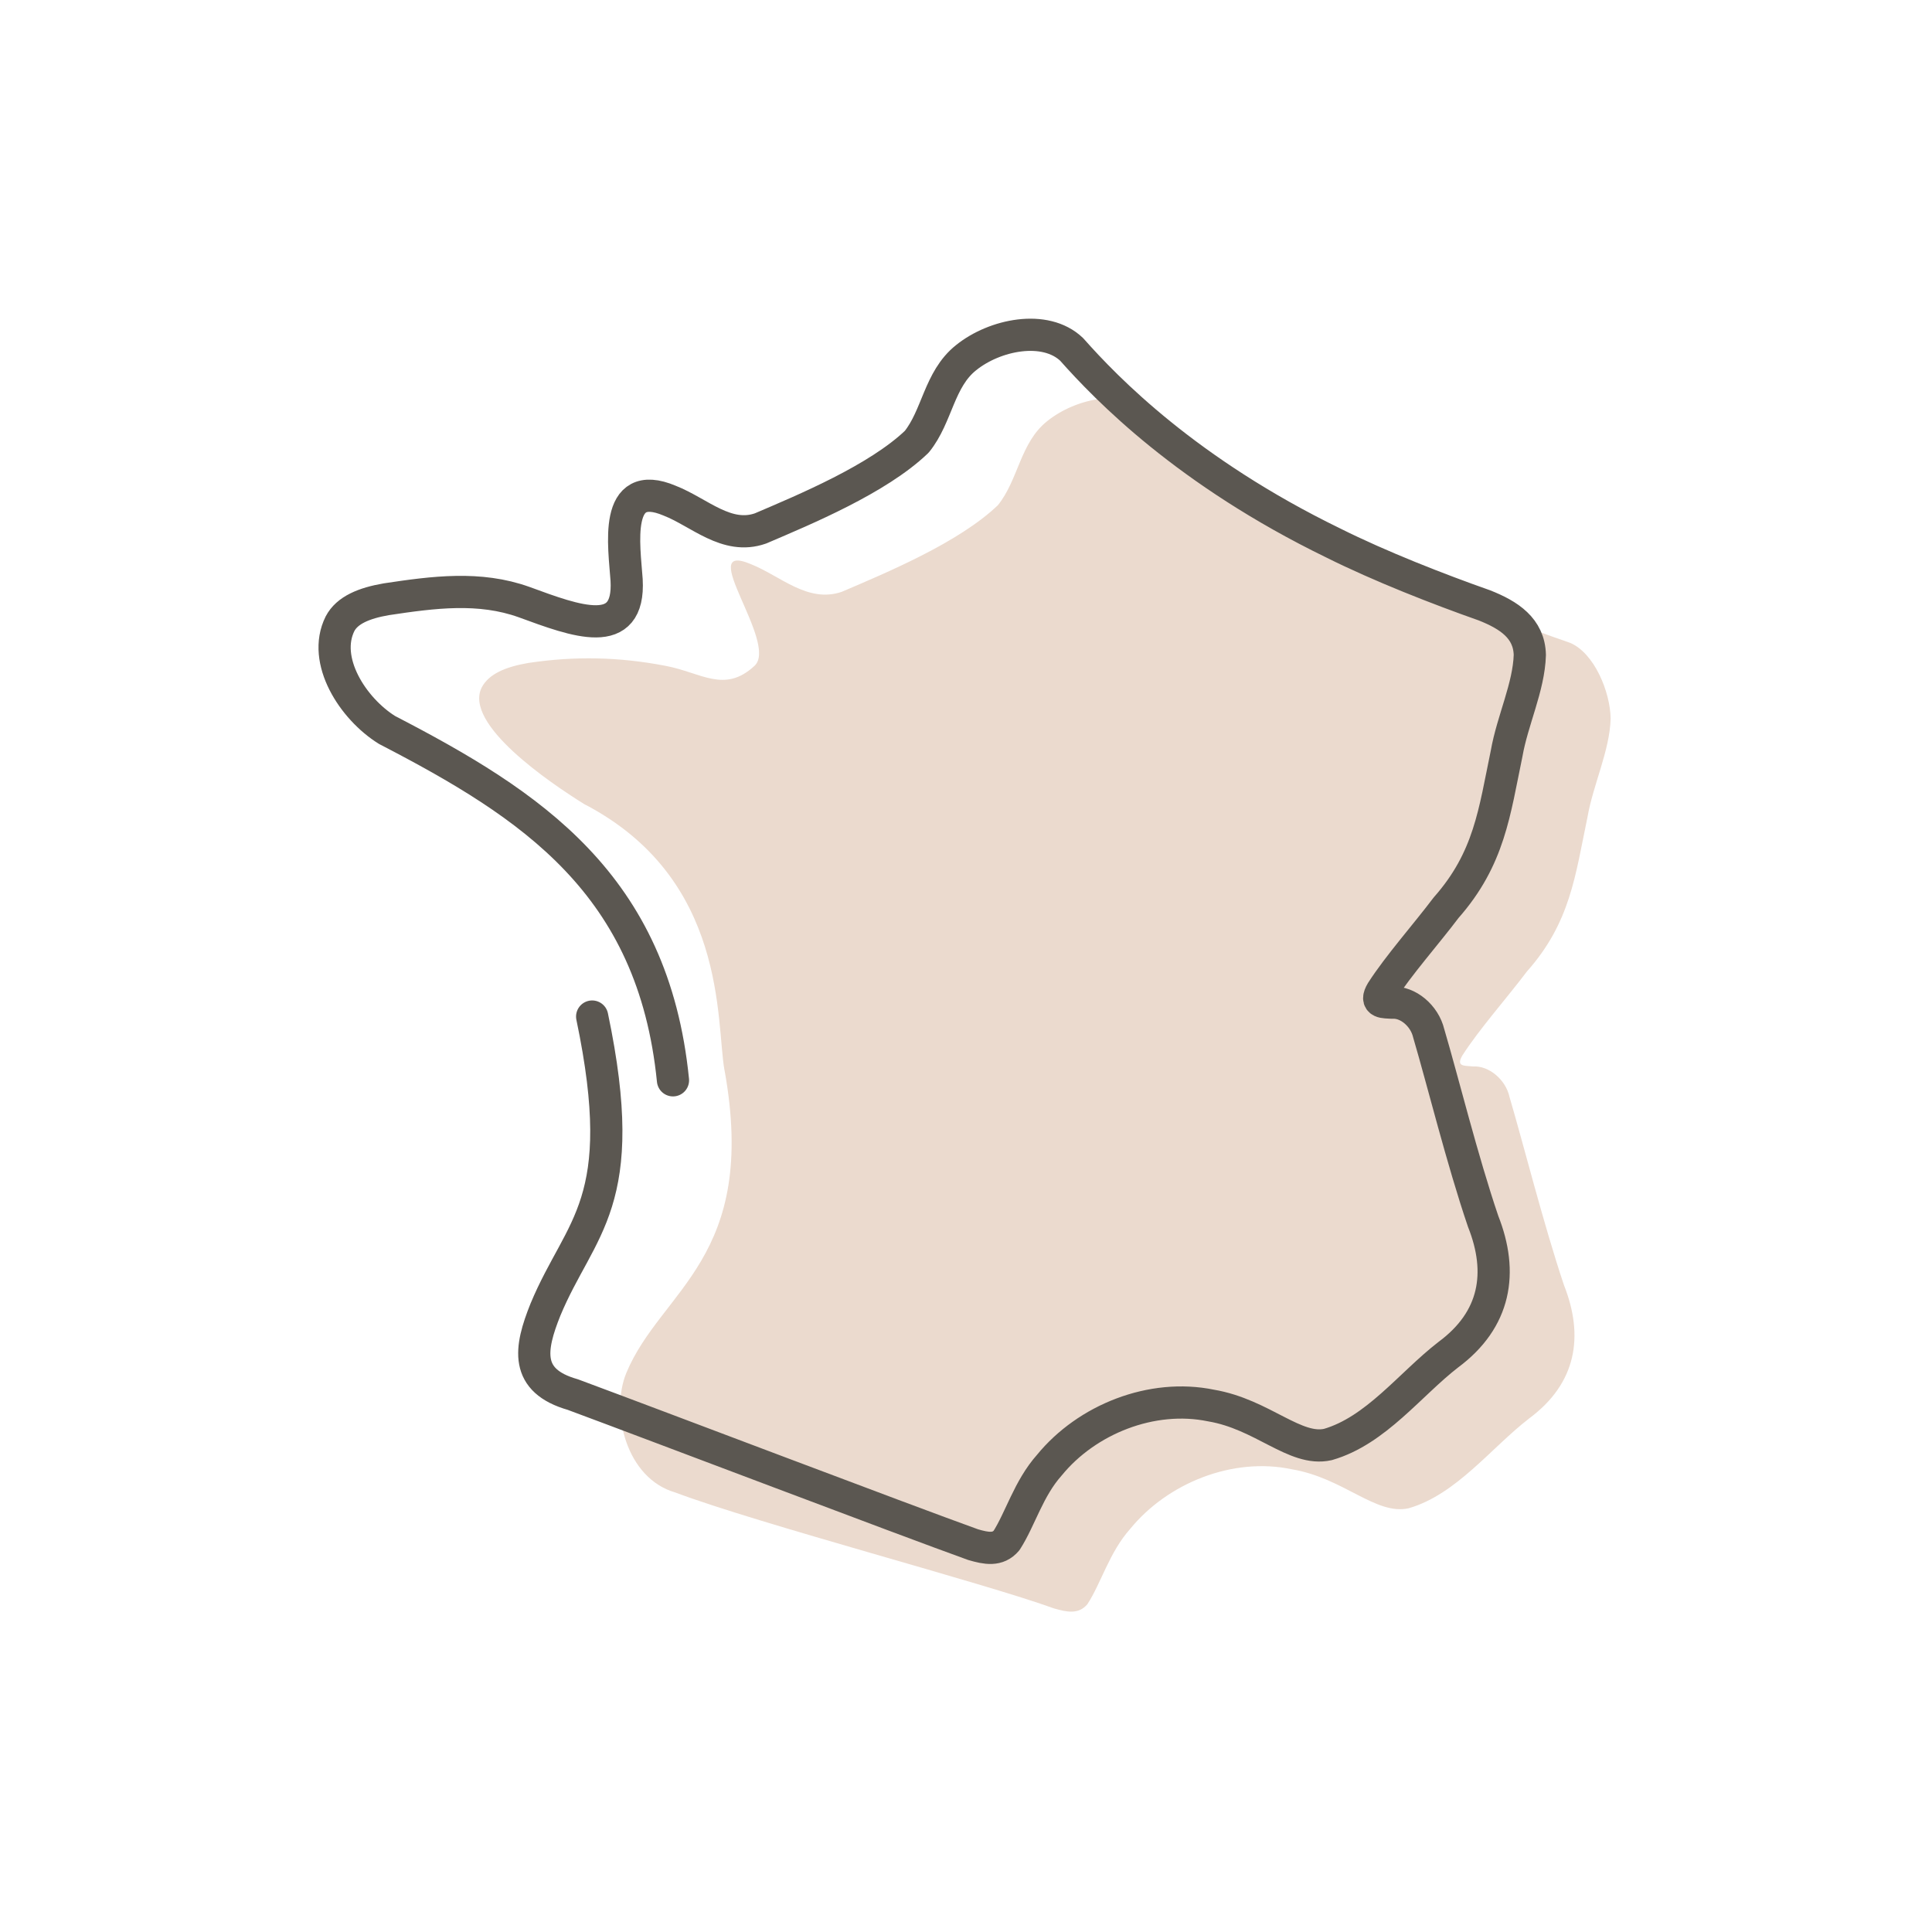
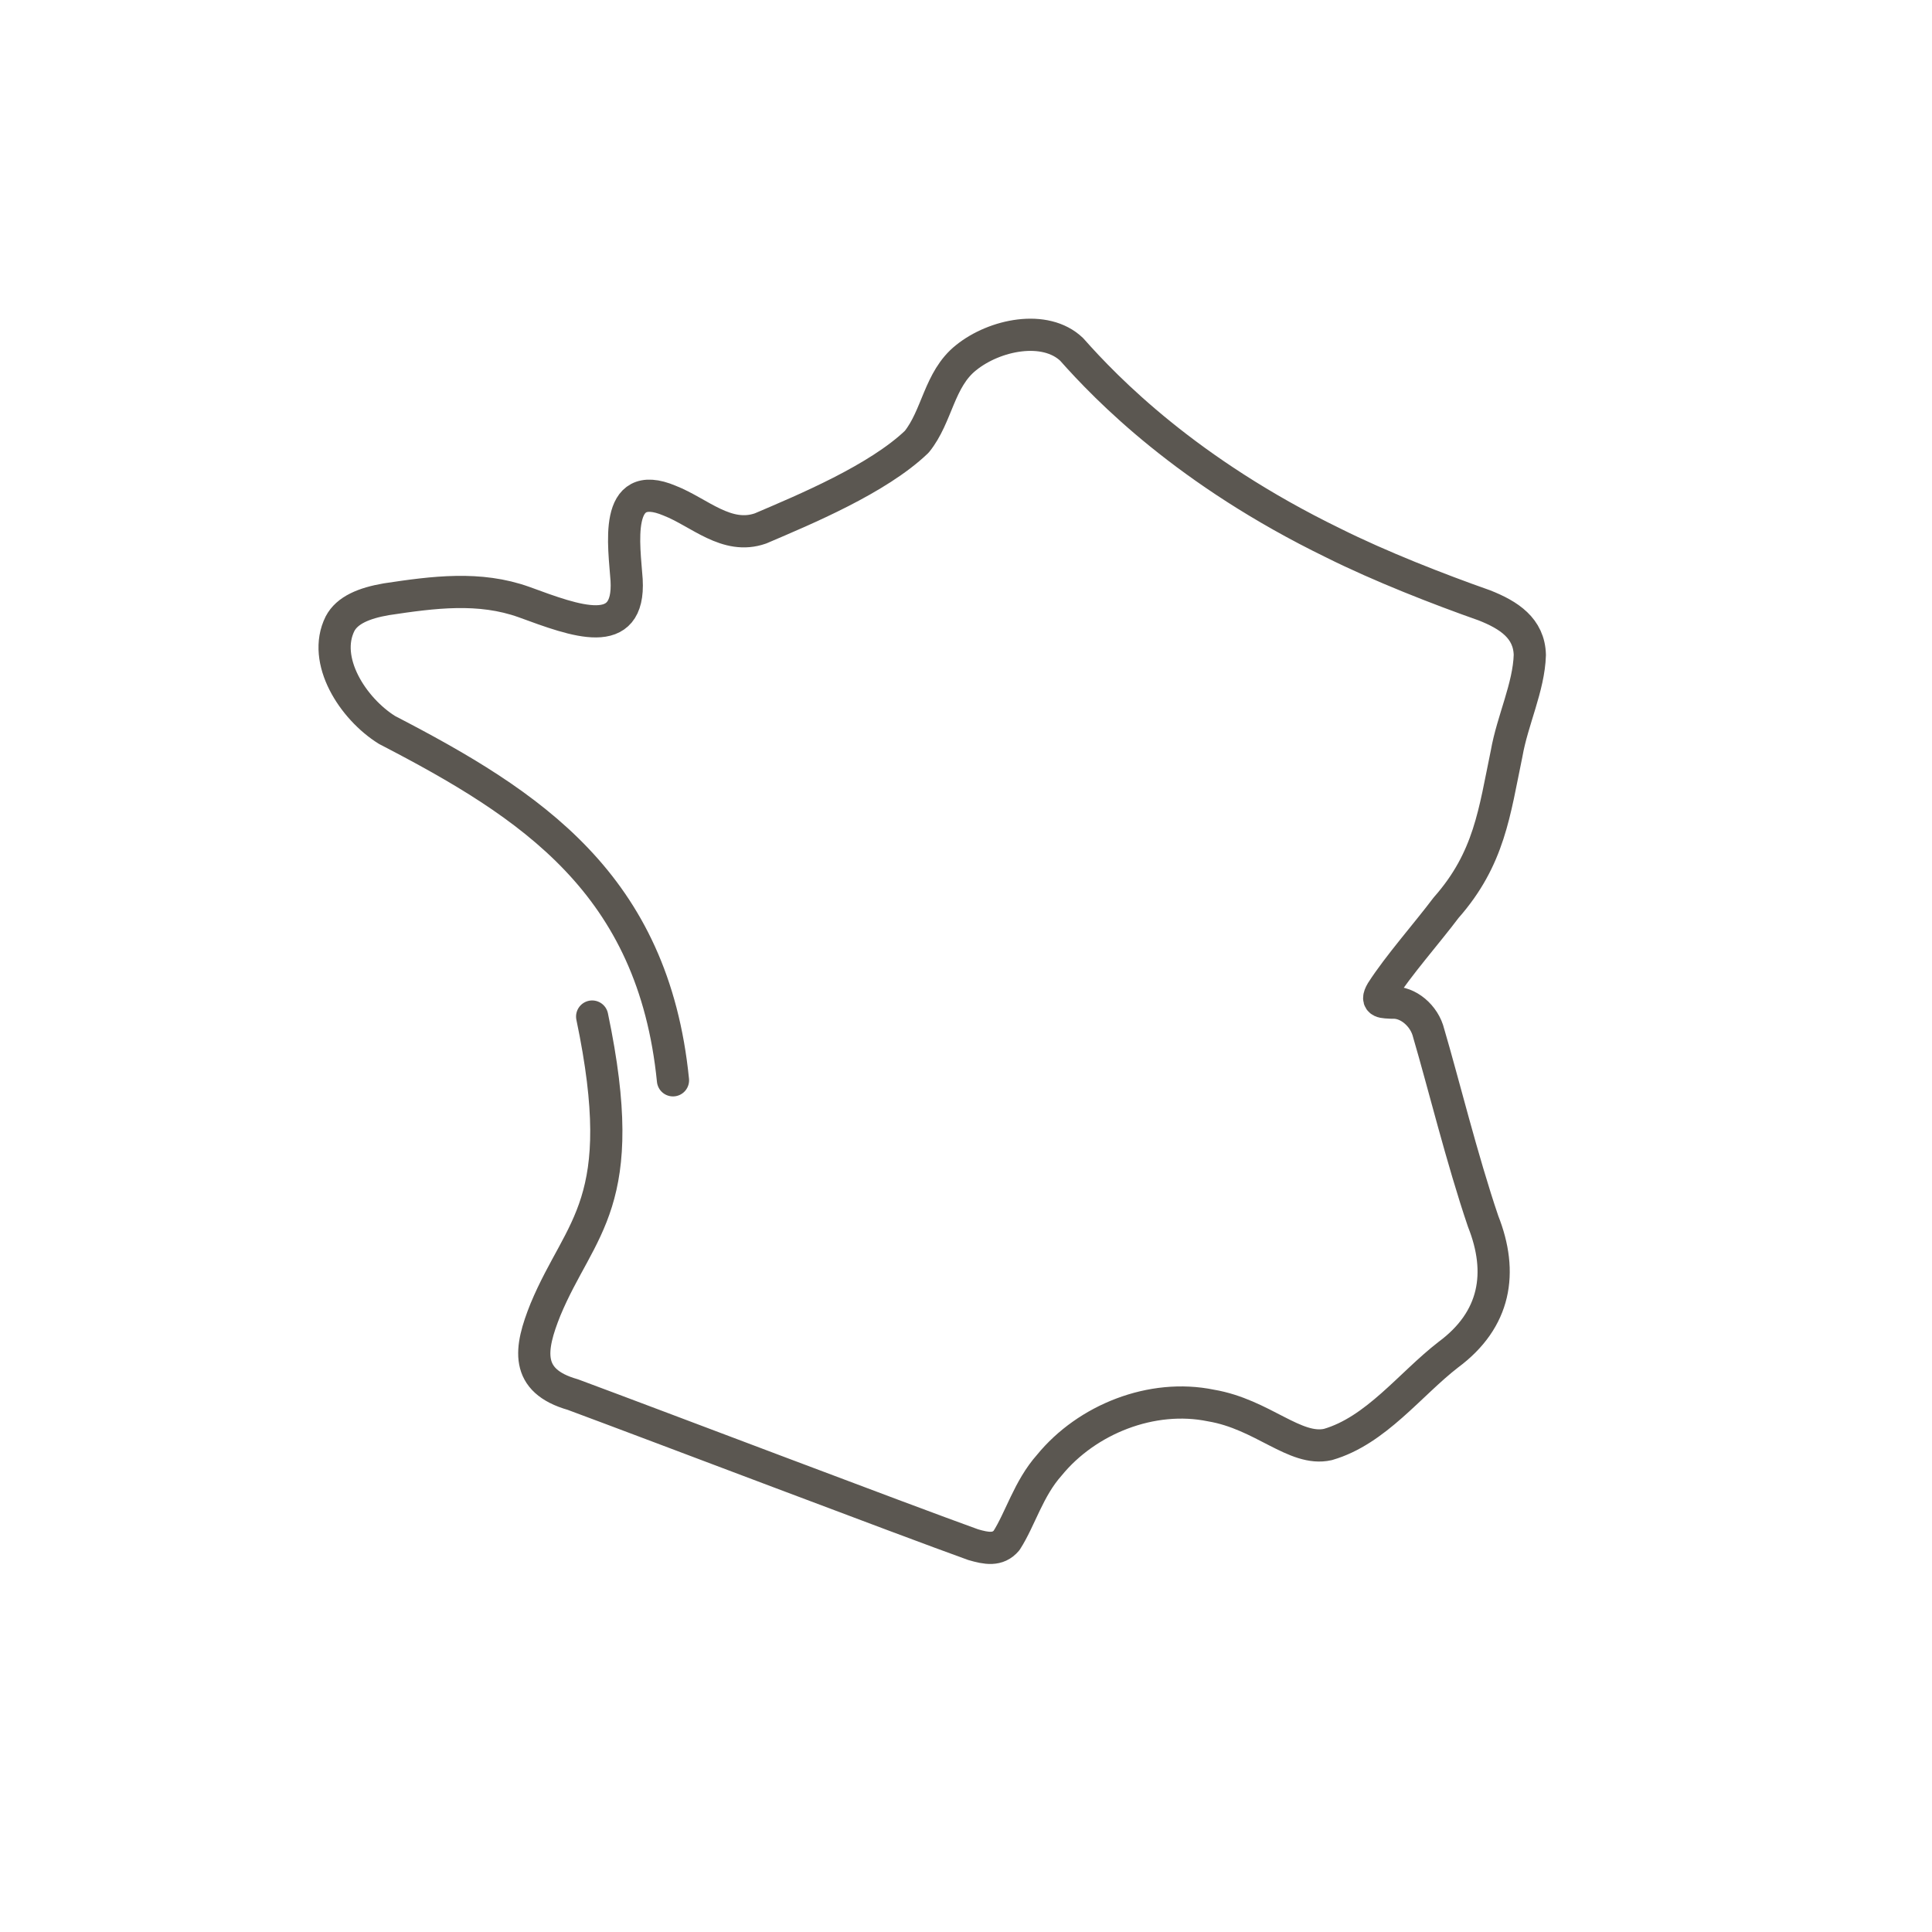
<svg xmlns="http://www.w3.org/2000/svg" id="Calque_1" data-name="Calque 1" viewBox="0 0 60 60">
  <defs>
    <style>.cls-1{fill:none;stroke:#5b5751;stroke-linecap:round;stroke-linejoin:round}.cls-2{fill:#ebdace}</style>
  </defs>
-   <path d="M22.5 33.23c1.06 5.85-1.97 6.81-3.05 9.41-.5 1.22 0 3.27 1.52 3.71 2.64.99 9.59 2.81 11.76 3.6.41.12.77.19 1.04-.13.43-.66.68-1.61 1.33-2.34 1.16-1.42 3.18-2.24 5.02-1.85 1.61.27 2.61 1.44 3.63 1.21 1.48-.43 2.55-1.87 3.74-2.79 1.47-1.09 1.71-2.55 1.08-4.14-.64-1.91-1.25-4.35-1.69-5.84-.12-.55-.65-.98-1.13-.95-.26-.03-.55.02-.33-.35.52-.81 1.39-1.79 2-2.6 1.35-1.52 1.5-2.97 1.88-4.79.18-1.03.69-2.06.72-3.06-.01-.83-.51-2.05-1.27-2.36-1.42-.49-3.16-1.15-4.63-1.89-4.53-2.21-7.23-4.02-8.32-5.25-.82-.79-2.39-.46-3.28.26-.84.67-.89 1.82-1.53 2.61-1.21 1.16-3.47 2.1-4.85 2.69-1.06.36-1.91-.5-2.82-.86-1.77-.75.88 2.46.11 3.16-.93.86-1.65.21-2.75 0-1.45-.28-2.83-.31-4.28-.09-.7.12-1.22.34-1.44.76-.57 1.14 2.12 2.96 3.18 3.62 4.47 2.32 4.09 6.76 4.36 8.27Z" class="cls-2" />
  <path d="M20.9 33.55c-.61-6.1-4.4-8.56-8.88-10.88-1.06-.66-2.03-2.16-1.46-3.3.22-.42.74-.64 1.44-.76 1.46-.22 2.89-.41 4.28.09 1.61.59 3.29 1.23 3.18-.69-.07-1.04-.43-3.21 1.34-2.46.92.36 1.77 1.23 2.82.86 1.38-.59 3.64-1.53 4.85-2.69.64-.79.69-1.94 1.53-2.61.89-.72 2.46-1.04 3.28-.26 1.09 1.23 3.58 3.8 8.12 6.01 1.46.73 3.28 1.44 4.7 1.94.76.3 1.39.71 1.41 1.54-.03 1-.54 2.03-.72 3.06-.38 1.82-.53 3.26-1.88 4.79-.61.81-1.48 1.79-2 2.6-.22.37.07.33.33.35.48-.03 1 .4 1.13.95.44 1.49 1.04 3.93 1.69 5.84.63 1.59.39 3.05-1.08 4.14-1.19.92-2.25 2.36-3.74 2.79-1.02.23-2.03-.94-3.63-1.21-1.84-.38-3.86.43-5.02 1.85-.65.73-.9 1.67-1.33 2.34-.27.32-.63.25-1.04.13-2.17-.78-9.79-3.68-12.43-4.66-1.51-.43-1.34-1.42-.85-2.64 1.08-2.6 2.67-3.28 1.45-9.1" class="cls-1" />
</svg>